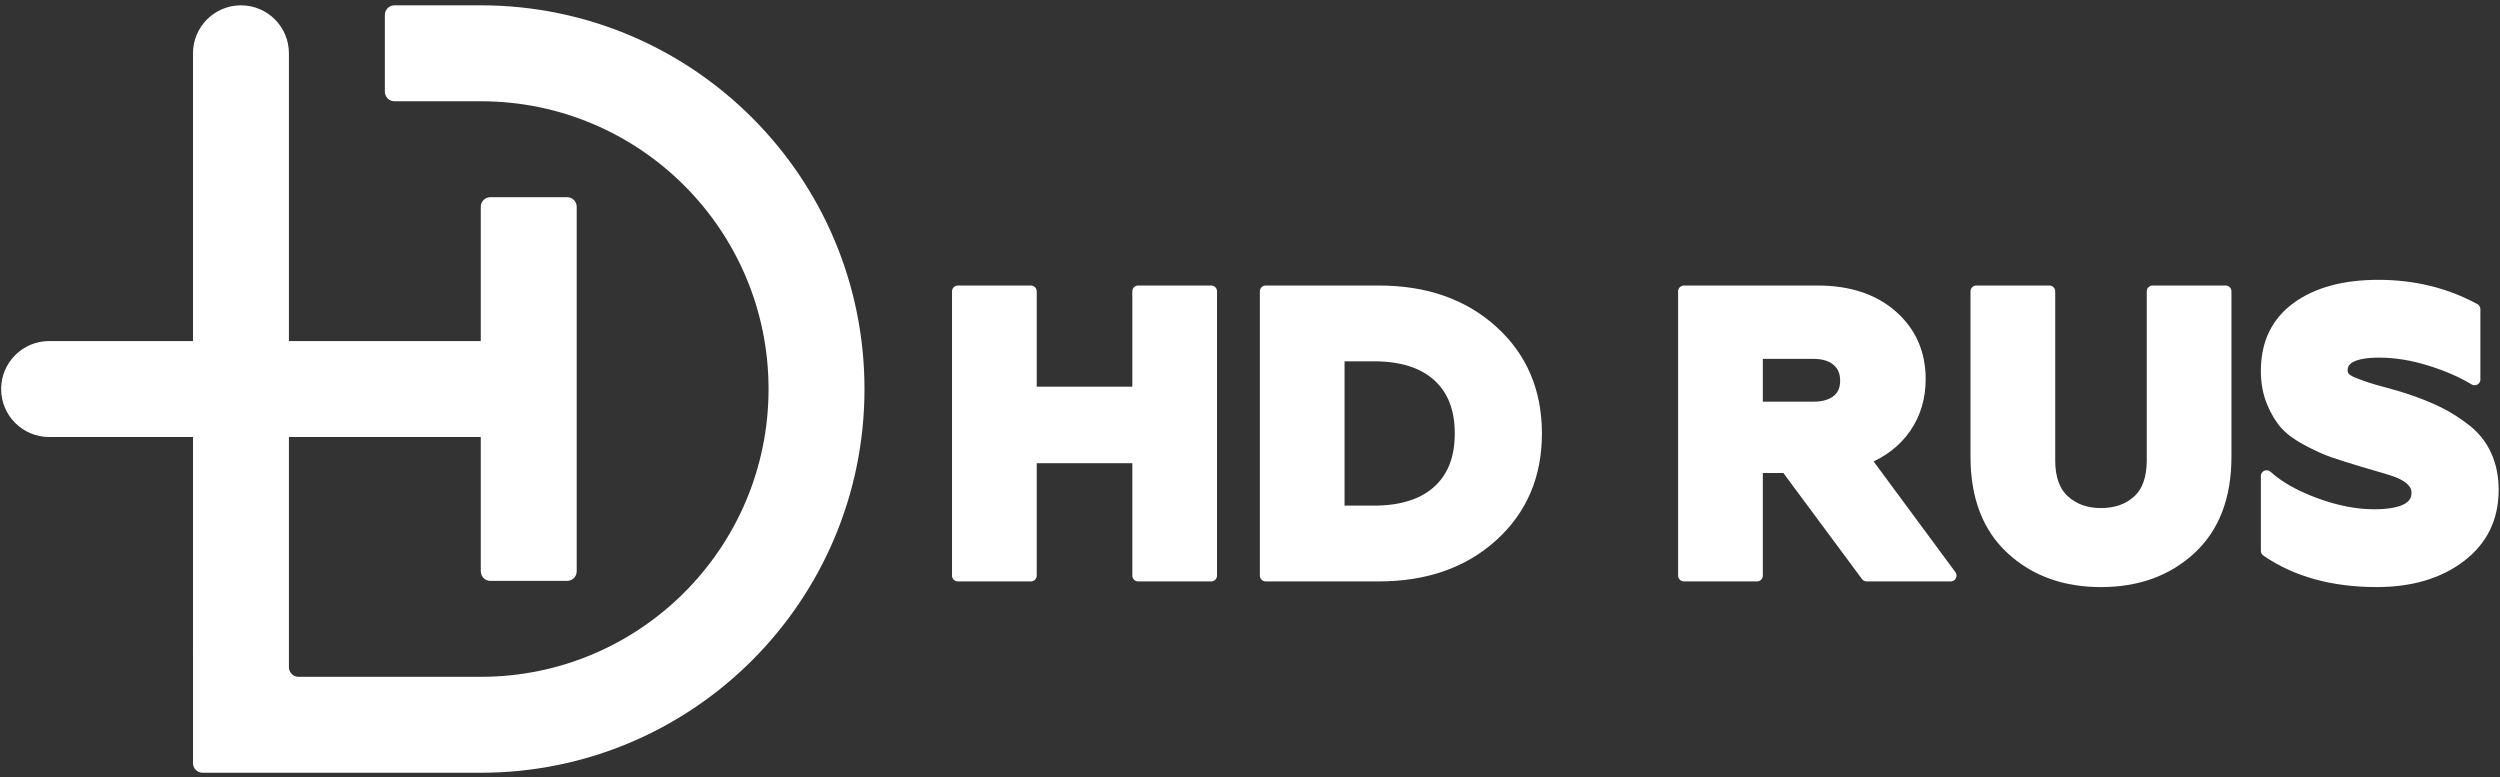
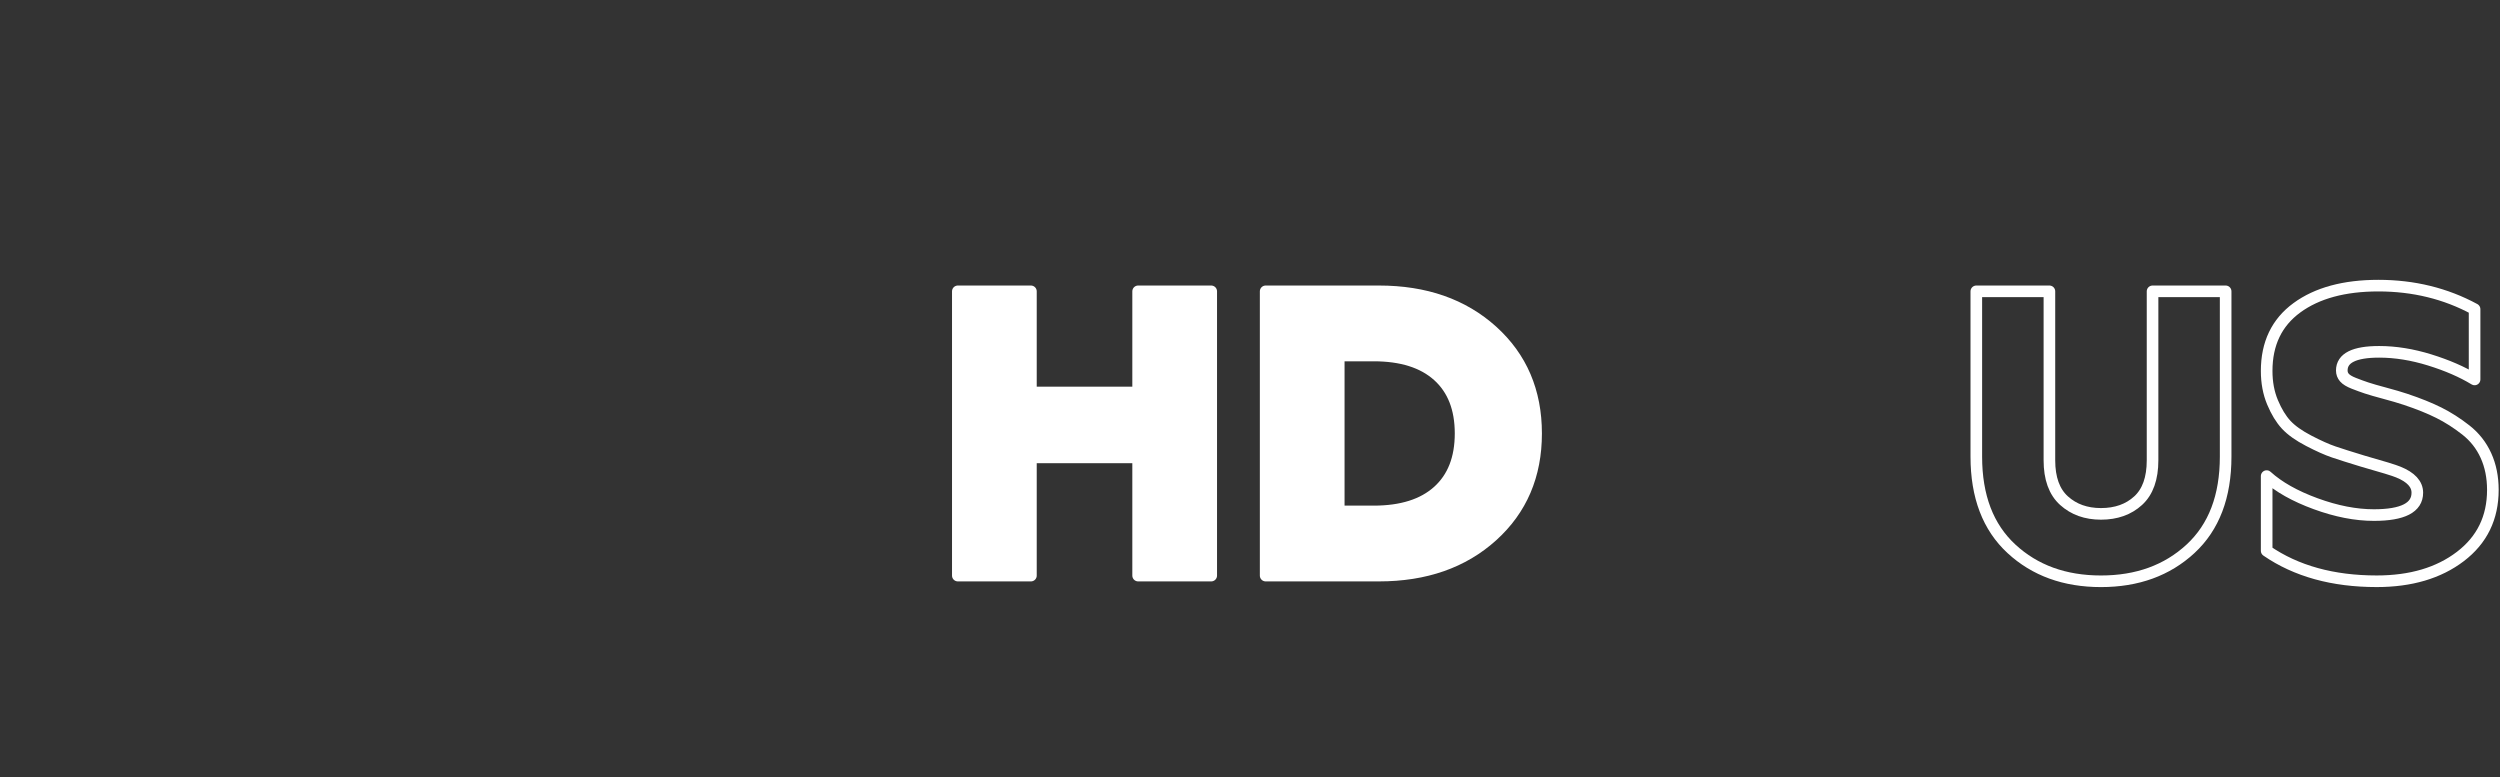
<svg xmlns="http://www.w3.org/2000/svg" width="788" height="245" viewBox="0 0 788 245" fill="none">
  <rect x="0" y="0" width="788" height="245" fill="#333333" stroke="none" />
  <g clip-path="url(#clip0_301_2)">
    <path d="M301.906 181.428V91.828H324.946V123.7H358.738V91.828H381.778V181.428H358.738V144.18H324.946V181.428H301.906Z" fill="white" />
    <path d="M398.934 181.428V91.828H434.646C449.238 91.828 461.142 95.988 470.358 104.308C479.574 112.628 484.182 123.402 484.182 136.628C484.182 149.855 479.574 160.628 470.358 168.948C461.142 177.268 449.238 181.428 434.646 181.428H398.934ZM421.974 161.204H432.981C441.771 161.204 448.533 159.071 453.27 154.804C458.006 150.537 460.374 144.479 460.374 136.628C460.374 128.778 458.006 122.719 453.27 118.452C448.533 114.186 441.771 112.052 432.981 112.052H421.974V161.204Z" fill="white" />
-     <path d="M530.773 181.428V91.828H572.885C582.699 91.828 590.528 94.409 596.374 99.572C602.219 104.735 605.141 111.369 605.141 119.476C605.141 125.279 603.627 130.377 600.598 134.772C597.568 139.167 593.28 142.473 587.734 144.692L614.869 181.428H588.373L563.029 147.252H553.813V181.428H530.773V181.428ZM553.813 128.436H571.605C574.763 128.436 577.259 127.711 579.093 126.26C580.928 124.809 581.845 122.719 581.845 119.988C581.845 117.258 580.928 115.124 579.093 113.588C577.259 112.052 574.763 111.284 571.605 111.284H553.813V128.436Z" fill="white" />
-     <path d="M690.454 172.98C683.072 179.807 673.664 183.22 662.229 183.22C650.795 183.22 641.387 179.807 634.005 172.98C626.624 166.154 622.934 156.468 622.934 143.924V91.828H645.974V145.076C645.974 150.794 647.51 155.039 650.582 157.812C653.654 160.586 657.536 161.972 662.229 161.972C667.008 161.972 670.912 160.586 673.941 157.812C676.971 155.039 678.485 150.794 678.485 145.076V91.828H701.525V143.924C701.525 156.468 697.835 166.154 690.454 172.98Z" fill="white" />
-     <path d="M749.141 183.215C735.317 183.215 723.754 180.015 714.453 173.615V150.063C718.208 153.477 723.349 156.378 729.877 158.767C736.405 161.157 742.528 162.351 748.245 162.351C757.376 162.351 761.941 160.005 761.941 155.311C761.941 152.581 759.936 150.405 755.925 148.783C754.73 148.271 750.976 147.119 744.661 145.327C740.736 144.133 737.706 143.173 735.573 142.447C733.44 141.722 730.816 140.548 727.701 138.927C724.586 137.306 722.218 135.621 720.597 133.871C718.976 132.122 717.546 129.775 716.309 126.831C715.072 123.887 714.453 120.58 714.453 116.911C714.453 108.292 717.632 101.658 723.989 97.007C730.346 92.356 738.901 90.031 749.653 90.031C760.746 90.031 770.858 92.506 779.989 97.455V119.599C776.064 117.21 771.349 115.162 765.845 113.455C760.341 111.748 755.029 110.895 749.909 110.895C742.058 110.895 738.133 112.858 738.133 116.783C738.133 117.637 738.41 118.383 738.965 119.023C739.52 119.663 740.501 120.261 741.909 120.815C743.317 121.37 744.661 121.861 745.941 122.287C747.221 122.714 749.141 123.268 751.701 123.951C754.261 124.634 756.437 125.274 758.229 125.871C762.325 127.237 765.824 128.644 768.725 130.095C771.626 131.546 774.464 133.359 777.237 135.535C780.011 137.711 782.123 140.399 783.573 143.599C785.024 146.799 785.749 150.405 785.749 154.415C785.749 163.204 782.336 170.202 775.509 175.407C768.683 180.613 759.893 183.215 749.141 183.215V183.215Z" fill="white" />
    <path d="M301.906 181.428V91.828H324.946V123.7H358.738V91.828H381.778V181.428H358.738V144.18H324.946V181.428H301.906Z" stroke="white" stroke-width="3.659" stroke-miterlimit="10" stroke-linecap="round" stroke-linejoin="round" />
    <path d="M398.934 181.428V91.828H434.646C449.238 91.828 461.142 95.988 470.358 104.308C479.574 112.628 484.182 123.402 484.182 136.628C484.182 149.855 479.574 160.628 470.358 168.948C461.142 177.268 449.238 181.428 434.646 181.428H398.934ZM421.974 161.204H432.981C441.771 161.204 448.533 159.071 453.27 154.804C458.006 150.537 460.374 144.479 460.374 136.628C460.374 128.778 458.006 122.719 453.27 118.452C448.533 114.186 441.771 112.052 432.981 112.052H421.974V161.204Z" stroke="white" stroke-width="3.659" stroke-miterlimit="10" stroke-linecap="round" stroke-linejoin="round" />
-     <path d="M530.773 181.428V91.828H572.885C582.699 91.828 590.528 94.409 596.374 99.572C602.219 104.735 605.141 111.369 605.141 119.476C605.141 125.279 603.627 130.377 600.598 134.772C597.568 139.167 593.28 142.473 587.734 144.692L614.869 181.428H588.373L563.029 147.252H553.813V181.428H530.773V181.428ZM553.813 128.436H571.605C574.763 128.436 577.259 127.711 579.093 126.26C580.928 124.809 581.845 122.719 581.845 119.988C581.845 117.258 580.928 115.124 579.093 113.588C577.259 112.052 574.763 111.284 571.605 111.284H553.813V128.436Z" stroke="white" stroke-width="3.659" stroke-miterlimit="10" stroke-linecap="round" stroke-linejoin="round" />
    <path d="M690.454 172.98C683.072 179.807 673.664 183.22 662.229 183.22C650.795 183.22 641.387 179.807 634.005 172.98C626.624 166.154 622.934 156.468 622.934 143.924V91.828H645.974V145.076C645.974 150.794 647.51 155.039 650.582 157.812C653.654 160.586 657.536 161.972 662.229 161.972C667.008 161.972 670.912 160.586 673.941 157.812C676.971 155.039 678.485 150.794 678.485 145.076V91.828H701.525V143.924C701.525 156.468 697.835 166.154 690.454 172.98Z" stroke="white" stroke-width="3.659" stroke-miterlimit="10" stroke-linecap="round" stroke-linejoin="round" />
    <path d="M749.141 183.215C735.317 183.215 723.754 180.015 714.453 173.615V150.063C718.208 153.477 723.349 156.378 729.877 158.767C736.405 161.157 742.528 162.351 748.245 162.351C757.376 162.351 761.941 160.005 761.941 155.311C761.941 152.581 759.936 150.405 755.925 148.783C754.73 148.271 750.976 147.119 744.661 145.327C740.736 144.133 737.706 143.173 735.573 142.447C733.44 141.722 730.816 140.548 727.701 138.927C724.586 137.306 722.218 135.621 720.597 133.871C718.976 132.122 717.546 129.775 716.309 126.831C715.072 123.887 714.453 120.58 714.453 116.911C714.453 108.292 717.632 101.658 723.989 97.007C730.346 92.356 738.901 90.031 749.653 90.031C760.746 90.031 770.858 92.506 779.989 97.455V119.599C776.064 117.21 771.349 115.162 765.845 113.455C760.341 111.748 755.029 110.895 749.909 110.895C742.058 110.895 738.133 112.858 738.133 116.783C738.133 117.637 738.41 118.383 738.965 119.023C739.52 119.663 740.501 120.261 741.909 120.815C743.317 121.37 744.661 121.861 745.941 122.287C747.221 122.714 749.141 123.268 751.701 123.951C754.261 124.634 756.437 125.274 758.229 125.871C762.325 127.237 765.824 128.644 768.725 130.095C771.626 131.546 774.464 133.359 777.237 135.535C780.011 137.711 782.123 140.399 783.573 143.599C785.024 146.799 785.749 150.405 785.749 154.415C785.749 163.204 782.336 170.202 775.509 175.407C768.683 180.613 759.893 183.215 749.141 183.215V183.215Z" stroke="white" stroke-width="3.659" stroke-miterlimit="10" stroke-linecap="round" stroke-linejoin="round" />
-     <path d="M151.542 1.68H124.33C122.66 1.68 121.307 3.033 121.307 4.704V28.892C121.307 30.562 122.66 31.916 124.33 31.916H151.542C201.637 31.916 242.249 72.528 242.249 122.624C242.249 172.72 201.637 213.333 151.542 213.333H94.091C92.423 213.333 91.067 211.98 91.067 210.309V137.742H151.542V180.073C151.542 181.743 152.896 183.097 154.566 183.097H178.753C180.425 183.097 181.778 181.743 181.778 180.073V65.177C181.778 63.505 180.425 62.152 178.753 62.152H154.566C152.896 62.152 151.542 63.505 151.542 65.177V107.507H91.067V16.798C91.067 8.449 84.301 1.68 75.952 1.68C67.601 1.68 60.831 8.449 60.831 16.798V107.507H15.477C7.129 107.507 0.359 114.276 0.359 122.624C0.359 130.976 7.129 137.742 15.477 137.742H60.831L60.835 240.545C60.835 242.216 62.188 243.569 63.859 243.569H151.542C218.337 243.569 272.485 189.421 272.485 122.624C272.485 55.828 218.337 1.68 151.542 1.68V1.68Z" fill="white" />
  </g>
  <defs>
    <clipPath id="clip0_301_2">
      <rect width="788" height="245" fill="white" />
    </clipPath>
  </defs>
</svg>